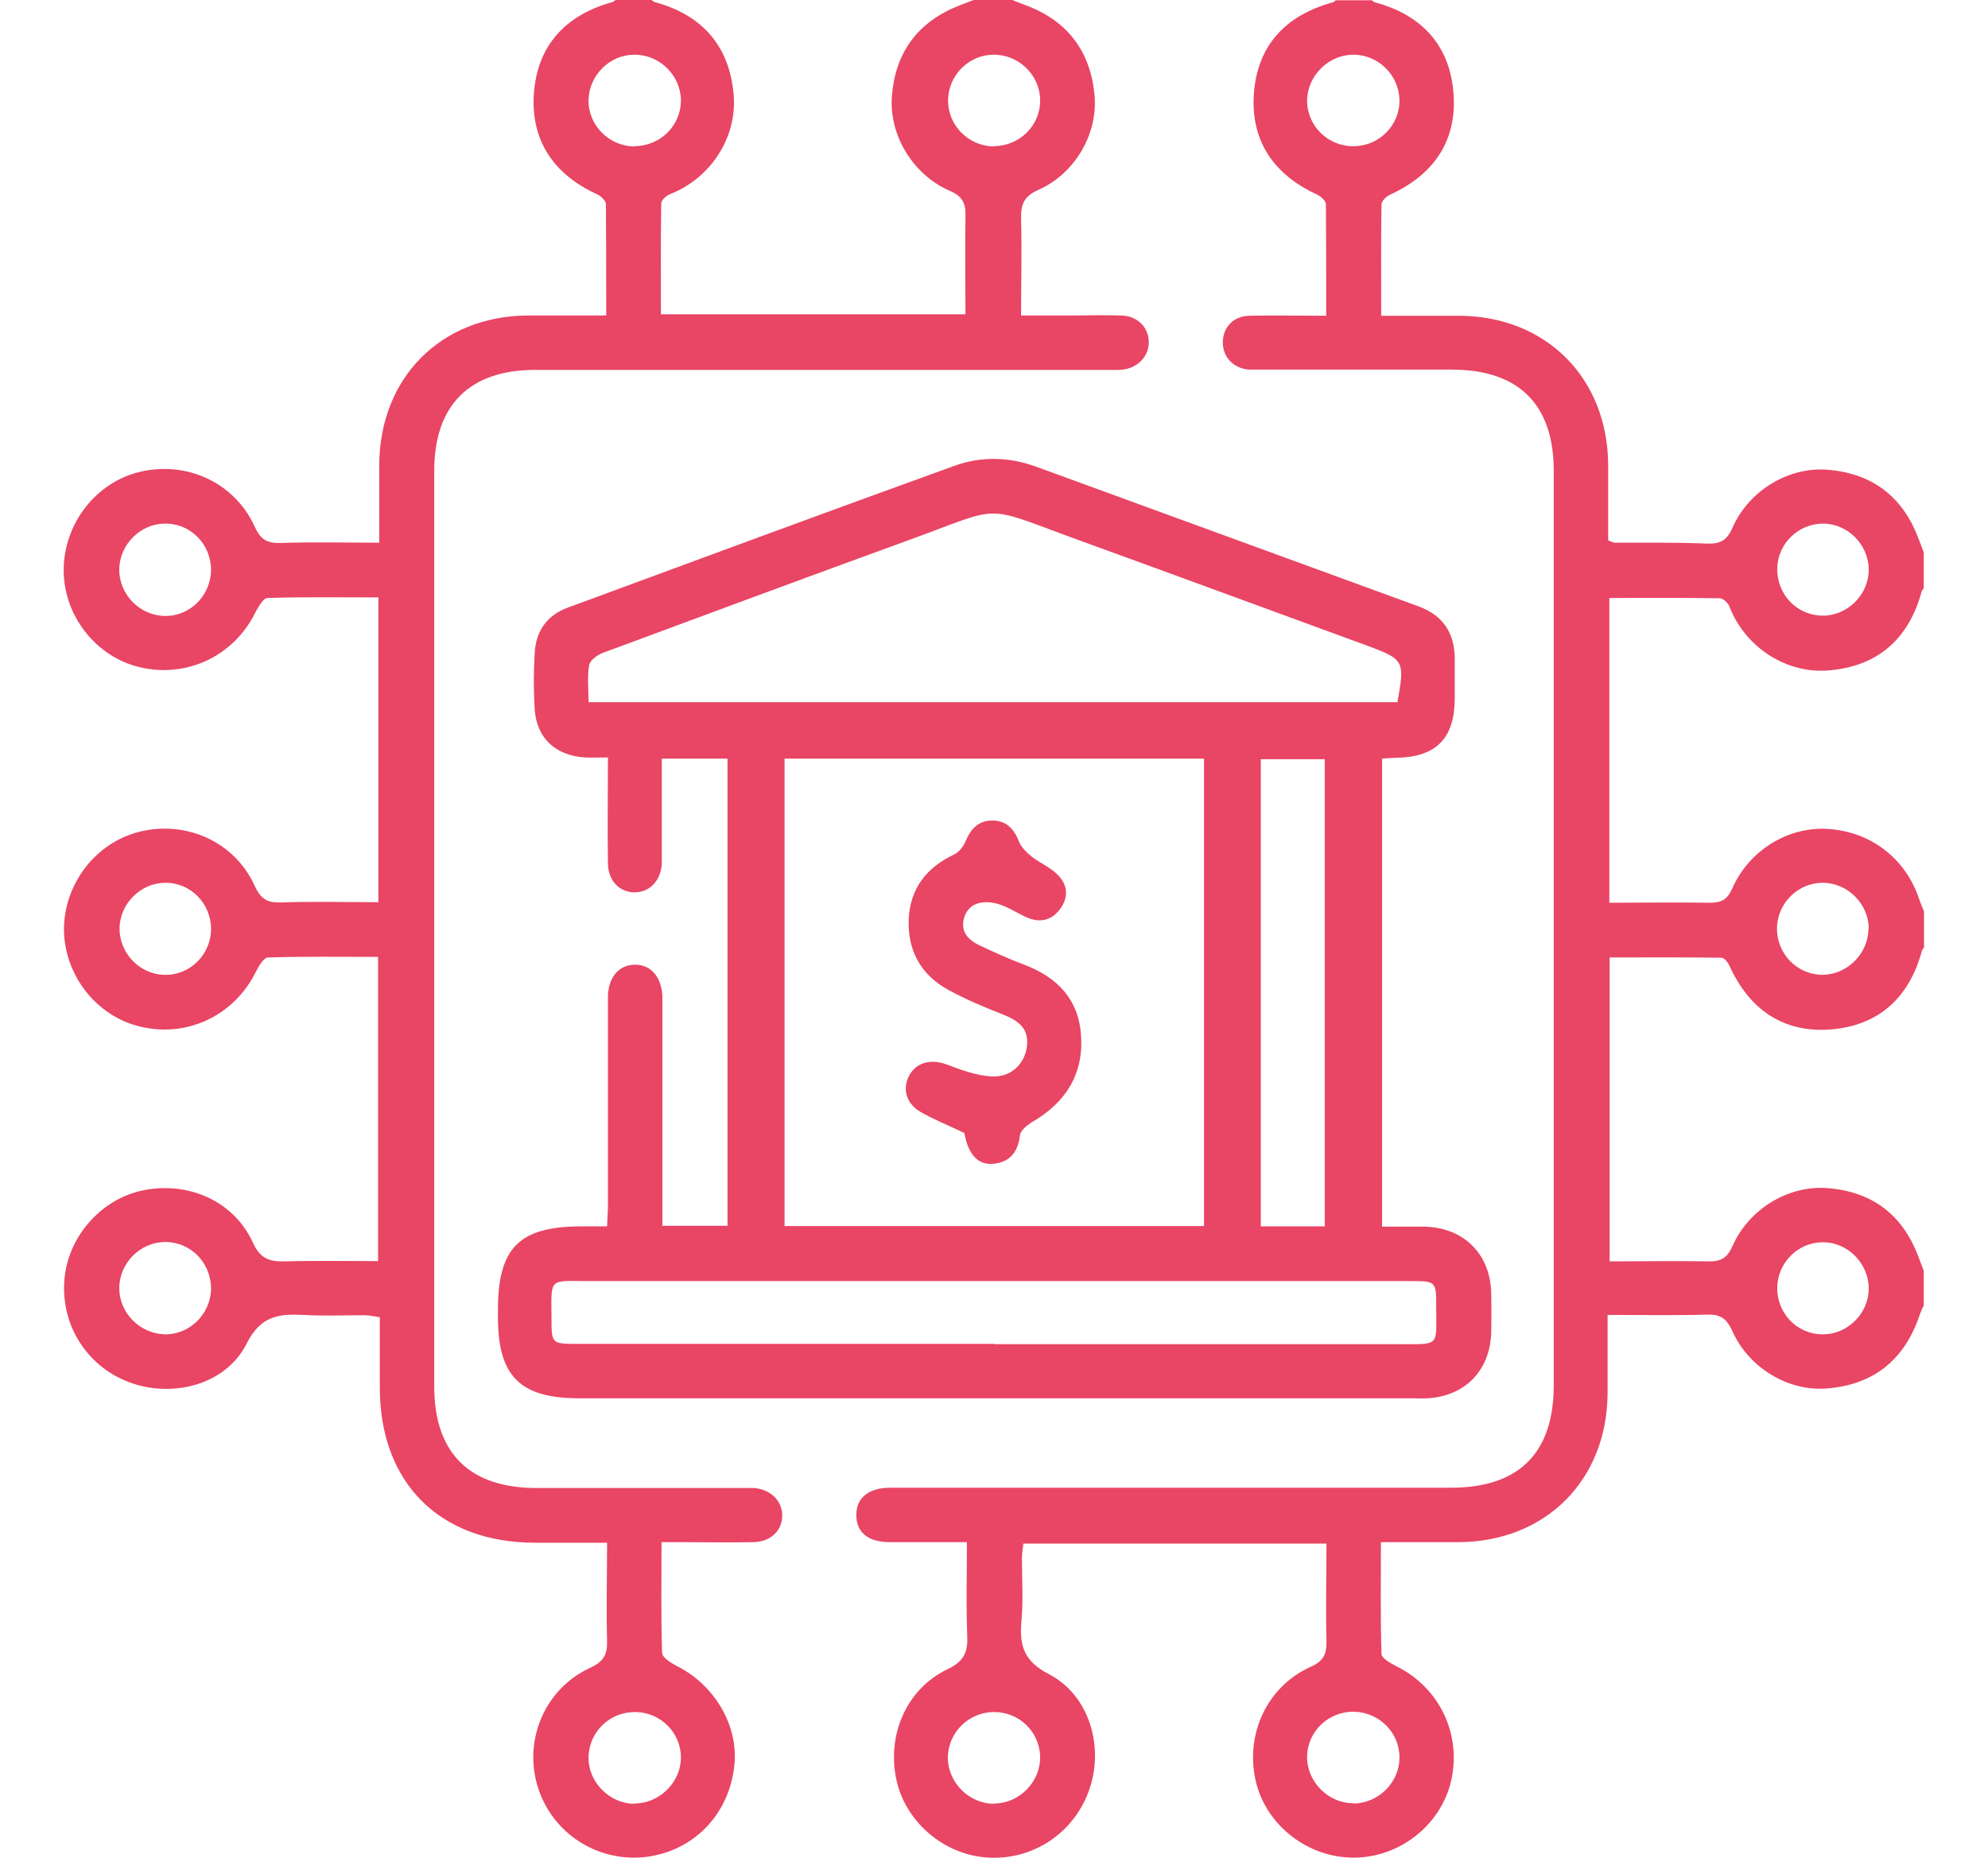
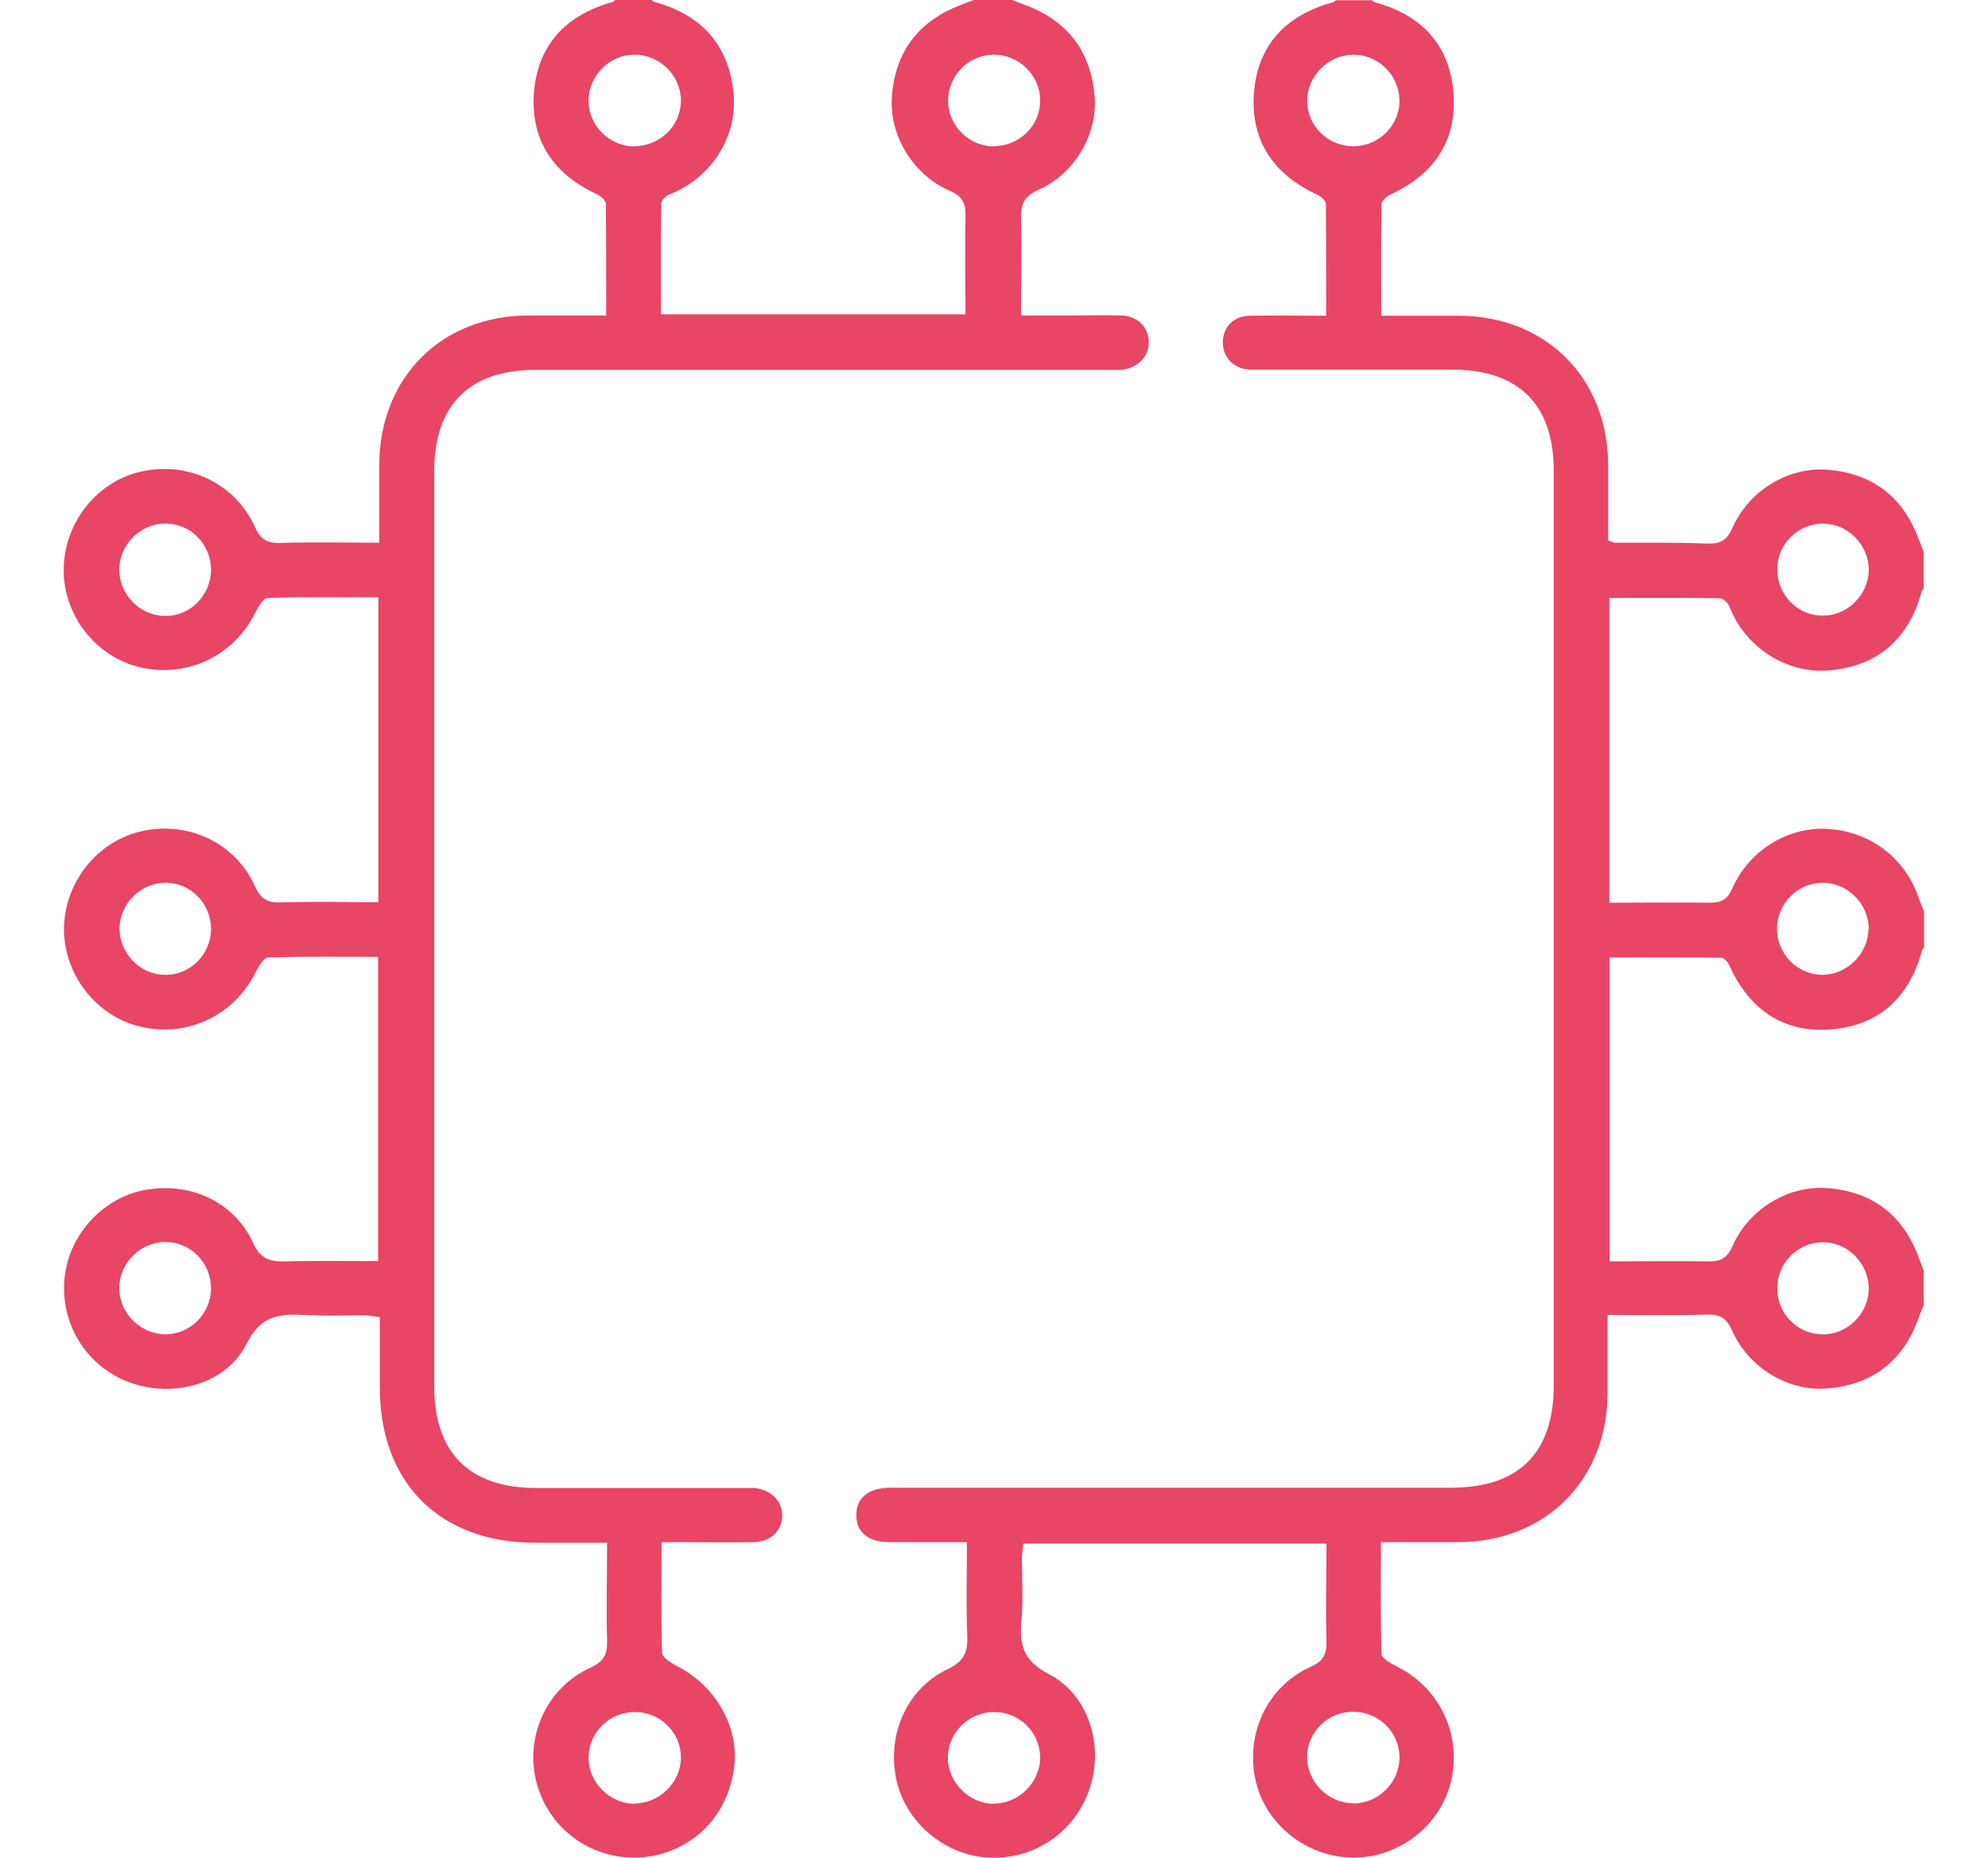
<svg xmlns="http://www.w3.org/2000/svg" id="Layer_1" data-name="Layer 1" viewBox="0 0 68.67 64.19">
  <defs>
    <style>
      .cls-1 {
        fill: #e94564;
      }
    </style>
  </defs>
-   <path class="cls-1" d="M21.91,62.31c.87,0,1.61-.73,1.61-1.59,0-.85-.69-1.55-1.55-1.57-.89-.02-1.62.67-1.64,1.55-.02.86.71,1.61,1.58,1.62M7.29,32.1c0-.89-.71-1.61-1.58-1.6-.84,0-1.56.71-1.58,1.55-.02.87.69,1.62,1.56,1.63.87.02,1.6-.7,1.6-1.59M7.29,19.69c0-.89-.71-1.61-1.59-1.6-.84,0-1.56.71-1.58,1.56-.02.87.7,1.62,1.57,1.63.87.02,1.59-.7,1.6-1.59M34.32,5.05c.89,0,1.61-.7,1.61-1.58,0-.87-.74-1.59-1.61-1.58-.85,0-1.56.71-1.57,1.56-.02.87.7,1.6,1.58,1.61M21.91,5.05c.89,0,1.61-.7,1.61-1.58,0-.86-.74-1.59-1.61-1.58-.85,0-1.56.71-1.58,1.56-.02.87.7,1.6,1.58,1.61M7.29,44.52c0-.89-.7-1.61-1.58-1.61-.87,0-1.6.74-1.59,1.61.01.85.71,1.55,1.56,1.58.87.02,1.6-.7,1.61-1.58M34.96,0c.17.07.35.13.52.2,1.43.55,2.2,1.61,2.33,3.12.11,1.31-.68,2.68-1.94,3.24-.5.22-.61.5-.6.99.03,1.08,0,2.17,0,3.35.6,0,1.16,0,1.72,0,.59,0,1.17-.02,1.75,0,.55.02.93.4.94.9.02.49-.36.9-.89.97-.21.02-.42.01-.63.01-6.56,0-13.12,0-19.68,0-2.26,0-3.48,1.22-3.48,3.48,0,10.55,0,21.1,0,31.65,0,2.29,1.22,3.5,3.53,3.5,2.34,0,4.68,0,7.02,0,.17,0,.33,0,.5,0,.57.05.97.44.97.95,0,.52-.4.91-.99.92-.84.02-1.67,0-2.51,0h-.67c0,1.32-.02,2.57.02,3.82,0,.16.3.35.49.45,1.31.65,2.14,2.04,2.01,3.41-.15,1.54-1.16,2.74-2.6,3.11-1.72.44-3.49-.47-4.12-2.12-.64-1.67.1-3.58,1.74-4.33.47-.22.59-.46.58-.93-.03-1.1,0-2.21,0-3.39-.87,0-1.68,0-2.49,0-3.29,0-5.36-2.07-5.36-5.36,0-.79,0-1.59,0-2.43-.18-.03-.34-.06-.5-.07-.71,0-1.42.03-2.13-.01-.86-.04-1.48.02-1.97.99-.69,1.38-2.45,1.87-3.93,1.38-1.51-.5-2.47-1.93-2.37-3.52.09-1.51,1.24-2.84,2.7-3.15,1.58-.33,3.16.36,3.82,1.81.25.55.57.65,1.09.64,1.06-.03,2.13-.01,3.23-.01v-10.51c-1.27,0-2.54-.02-3.8.02-.15,0-.33.31-.43.51-.74,1.49-2.36,2.27-3.98,1.88-1.51-.35-2.62-1.77-2.64-3.33-.01-1.6,1.1-3.04,2.63-3.41,1.62-.39,3.28.37,3.96,1.88.2.43.41.58.87.57,1.12-.04,2.25-.01,3.4-.01v-10.53c-1.3,0-2.56-.02-3.83.02-.15,0-.32.32-.43.52-.74,1.49-2.37,2.26-3.99,1.87-1.51-.36-2.62-1.78-2.62-3.35,0-1.6,1.11-3.04,2.64-3.4,1.63-.38,3.27.38,3.96,1.9.2.44.42.57.88.56,1.12-.04,2.25-.01,3.42-.01,0-.96,0-1.83,0-2.7.02-3,2.13-5.13,5.13-5.15.87,0,1.75,0,2.71,0,0-1.32,0-2.58-.01-3.85,0-.11-.17-.27-.29-.33-1.49-.68-2.3-1.83-2.2-3.46.11-1.68,1.09-2.74,2.72-3.19.04-.01.07-.05.1-.07h1.25s.06.06.1.07c1.63.44,2.58,1.5,2.73,3.18.14,1.45-.76,2.9-2.2,3.46-.13.05-.3.21-.3.32-.02,1.27-.01,2.53-.01,3.83h10.52c0-1.15-.02-2.27,0-3.39.01-.45-.1-.69-.55-.88-1.28-.56-2.1-1.94-1.99-3.28.12-1.51.9-2.56,2.33-3.12.17-.07.35-.13.52-.2h1.25Z" />
+   <path class="cls-1" d="M21.91,62.31c.87,0,1.61-.73,1.61-1.59,0-.85-.69-1.55-1.55-1.57-.89-.02-1.62.67-1.64,1.55-.02.86.71,1.61,1.58,1.62M7.29,32.1c0-.89-.71-1.61-1.58-1.6-.84,0-1.56.71-1.58,1.55-.02.87.69,1.62,1.56,1.63.87.02,1.6-.7,1.6-1.59M7.29,19.69c0-.89-.71-1.61-1.59-1.6-.84,0-1.56.71-1.58,1.56-.02.87.7,1.62,1.57,1.63.87.02,1.59-.7,1.6-1.59M34.32,5.05c.89,0,1.61-.7,1.61-1.58,0-.87-.74-1.59-1.61-1.58-.85,0-1.56.71-1.57,1.56-.02.87.7,1.6,1.58,1.61M21.91,5.05c.89,0,1.61-.7,1.61-1.58,0-.86-.74-1.59-1.61-1.58-.85,0-1.56.71-1.58,1.56-.02.87.7,1.6,1.58,1.61M7.29,44.52c0-.89-.7-1.61-1.58-1.61-.87,0-1.6.74-1.59,1.61.01.85.71,1.55,1.56,1.58.87.02,1.6-.7,1.61-1.58M34.96,0c.17.07.35.13.52.2,1.43.55,2.2,1.61,2.33,3.12.11,1.31-.68,2.68-1.94,3.24-.5.22-.61.5-.6.99.03,1.08,0,2.17,0,3.35.6,0,1.16,0,1.72,0,.59,0,1.17-.02,1.75,0,.55.02.93.4.94.9.02.49-.36.9-.89.97-.21.02-.42.01-.63.01-6.56,0-13.12,0-19.68,0-2.26,0-3.48,1.22-3.48,3.48,0,10.55,0,21.1,0,31.65,0,2.29,1.22,3.5,3.53,3.5,2.34,0,4.68,0,7.02,0,.17,0,.33,0,.5,0,.57.05.97.44.97.95,0,.52-.4.91-.99.92-.84.02-1.67,0-2.51,0h-.67c0,1.32-.02,2.57.02,3.82,0,.16.3.35.49.45,1.31.65,2.14,2.04,2.01,3.41-.15,1.54-1.16,2.74-2.6,3.11-1.72.44-3.49-.47-4.12-2.12-.64-1.67.1-3.58,1.74-4.33.47-.22.59-.46.58-.93-.03-1.1,0-2.21,0-3.39-.87,0-1.68,0-2.49,0-3.29,0-5.36-2.07-5.36-5.36,0-.79,0-1.59,0-2.43-.18-.03-.34-.06-.5-.07-.71,0-1.42.03-2.13-.01-.86-.04-1.48.02-1.97.99-.69,1.38-2.45,1.87-3.93,1.38-1.51-.5-2.47-1.93-2.37-3.52.09-1.51,1.24-2.84,2.7-3.15,1.58-.33,3.16.36,3.82,1.81.25.55.57.65,1.09.64,1.06-.03,2.13-.01,3.23-.01v-10.51c-1.27,0-2.54-.02-3.8.02-.15,0-.33.31-.43.51-.74,1.49-2.36,2.27-3.98,1.88-1.51-.35-2.62-1.77-2.64-3.33-.01-1.6,1.1-3.04,2.63-3.41,1.62-.39,3.28.37,3.96,1.88.2.43.41.58.87.57,1.12-.04,2.25-.01,3.4-.01v-10.53c-1.3,0-2.56-.02-3.83.02-.15,0-.32.32-.43.52-.74,1.49-2.37,2.26-3.99,1.87-1.51-.36-2.62-1.78-2.62-3.35,0-1.6,1.11-3.04,2.64-3.4,1.63-.38,3.27.38,3.96,1.9.2.44.42.57.88.56,1.12-.04,2.25-.01,3.42-.01,0-.96,0-1.83,0-2.7.02-3,2.13-5.13,5.13-5.15.87,0,1.75,0,2.71,0,0-1.32,0-2.58-.01-3.85,0-.11-.17-.27-.29-.33-1.49-.68-2.3-1.83-2.2-3.46.11-1.68,1.09-2.74,2.72-3.19.04-.01.07-.05.1-.07h1.25s.06.06.1.07c1.63.44,2.58,1.5,2.73,3.18.14,1.45-.76,2.9-2.2,3.46-.13.05-.3.21-.3.32-.02,1.27-.01,2.53-.01,3.83h10.52c0-1.15-.02-2.27,0-3.39.01-.45-.1-.69-.55-.88-1.28-.56-2.1-1.94-1.99-3.28.12-1.51.9-2.56,2.33-3.12.17-.07.35-.13.52-.2Z" />
  <path class="cls-1" d="M46.74,62.31c.87,0,1.61-.73,1.6-1.6,0-.85-.7-1.55-1.56-1.57-.89-.02-1.62.68-1.63,1.55-.01.86.72,1.61,1.59,1.61M34.34,62.31c.87,0,1.6-.75,1.59-1.61-.02-.88-.74-1.57-1.63-1.55-.86.02-1.55.72-1.56,1.57,0,.86.73,1.6,1.6,1.6M64.55,44.52c0-.87-.73-1.61-1.59-1.6-.85,0-1.55.7-1.57,1.55-.02.89.67,1.62,1.55,1.63.86.02,1.61-.71,1.61-1.58M64.55,32.09c0-.87-.74-1.6-1.61-1.59-.85.01-1.54.71-1.56,1.56-.01.89.69,1.61,1.56,1.62.86,0,1.6-.73,1.6-1.6M64.55,19.7c.01-.87-.72-1.61-1.58-1.61-.85,0-1.56.69-1.58,1.54-.02.89.66,1.62,1.54,1.64.86.02,1.61-.7,1.62-1.57M46.78,5.05c.88-.01,1.59-.75,1.56-1.62-.03-.85-.74-1.54-1.59-1.54-.87,0-1.6.74-1.6,1.6.01.88.74,1.58,1.62,1.56M66.43,45.13c-.07.17-.14.34-.2.52-.55,1.43-1.61,2.2-3.12,2.32-1.34.11-2.71-.71-3.28-2-.2-.44-.43-.57-.88-.55-1.12.03-2.24.01-3.42.01,0,.96,0,1.83,0,2.71-.02,3-2.14,5.12-5.13,5.14-.87,0-1.75,0-2.7,0,0,1.33-.02,2.59.02,3.86,0,.15.32.33.52.43,1.49.74,2.26,2.36,1.88,3.98-.36,1.51-1.77,2.62-3.34,2.63-1.6.01-3.04-1.11-3.4-2.63-.38-1.62.38-3.28,1.89-3.96.45-.2.56-.44.55-.89-.03-1.11,0-2.21,0-3.37h-10.47c-.02.16-.05.34-.05.52,0,.73.05,1.47-.02,2.19-.07.83.1,1.36.95,1.8,1.37.71,1.9,2.44,1.42,3.92-.49,1.51-1.9,2.5-3.49,2.42-1.51-.07-2.86-1.2-3.19-2.66-.35-1.57.34-3.17,1.76-3.85.59-.28.71-.61.68-1.19-.04-1.04-.01-2.08-.01-3.2-.94,0-1.81,0-2.68,0-.74,0-1.15-.35-1.14-.95,0-.58.43-.93,1.17-.93,6.46,0,12.91,0,19.37,0,2.35,0,3.55-1.2,3.55-3.54,0-10.53,0-21.06,0-31.59,0-2.3-1.21-3.5-3.53-3.5-2.17,0-4.35,0-6.52,0-.17,0-.34,0-.5,0-.54-.06-.89-.45-.88-.96.01-.51.37-.89.92-.9.85-.02,1.71,0,2.65,0,0-1.32,0-2.59-.01-3.85,0-.12-.17-.27-.29-.33-1.49-.68-2.3-1.83-2.2-3.46.11-1.69,1.09-2.74,2.73-3.19.04,0,.07-.05.1-.07h1.25s.06.06.1.07c1.64.44,2.61,1.51,2.72,3.19.11,1.63-.71,2.78-2.2,3.46-.13.06-.29.22-.29.33-.02,1.26-.01,2.53-.01,3.85.97,0,1.84,0,2.71,0,2.99.02,5.11,2.15,5.13,5.15,0,.87,0,1.75,0,2.61.11.04.17.08.23.08,1.07,0,2.13-.01,3.19.03.46.02.69-.12.88-.56.57-1.28,1.94-2.1,3.28-1.99,1.51.12,2.57.9,3.12,2.33.07.17.13.34.2.52v1.25s-.06.06-.07.1c-.44,1.63-1.5,2.58-3.18,2.73-1.49.14-2.92-.8-3.46-2.2-.05-.13-.22-.29-.33-.29-1.27-.02-2.53-.01-3.82-.01v10.53c1.17,0,2.32-.02,3.46,0,.41,0,.61-.1.79-.5.58-1.32,1.94-2.14,3.3-2.05,1.47.09,2.67,1.01,3.14,2.39.05.15.12.31.18.46v1.25s-.06.06-.07.1c-.44,1.64-1.51,2.61-3.19,2.73-1.63.11-2.78-.71-3.46-2.2-.05-.12-.18-.28-.28-.28-1.29-.02-2.57-.01-3.86-.01v10.5c1.17,0,2.3-.02,3.42,0,.44.01.65-.13.83-.54.57-1.28,1.94-2.1,3.28-1.99,1.51.12,2.57.89,3.12,2.33.07.17.13.35.2.52v1.25Z" />
-   <path class="cls-1" d="M45.76,26.23h-2.21v16.14h2.21v-16.14ZM34.34,46.44c4.66,0,9.32,0,13.98,0,1.43,0,1.29.1,1.29-1.27,0-.91,0-.91-.91-.91-9.44,0-18.89,0-28.33,0-1.43,0-1.33-.15-1.32,1.3,0,.86.01.87.88.87,4.8,0,9.61,0,14.41,0M20.32,24.26h27.95c.26-1.42.23-1.48-1.01-1.94-3.31-1.21-6.61-2.43-9.92-3.63-3.53-1.28-2.57-1.25-6.06.01-3.49,1.27-6.96,2.56-10.44,3.85-.2.07-.46.26-.49.43-.07.4-.02.82-.02,1.27M41.59,26.21h-14.49v16.15h14.49v-16.15ZM22.86,42.35h2.27v-16.14h-2.27v3.02c0,.21,0,.42,0,.63-.05.59-.43.97-.94.97-.51,0-.91-.39-.92-.99-.02-1.19,0-2.38,0-3.67-.29,0-.53.01-.77,0-1.02-.05-1.7-.66-1.76-1.67-.04-.65-.04-1.3,0-1.94.04-.76.43-1.31,1.15-1.57,4.44-1.64,8.88-3.28,13.33-4.89.93-.34,1.89-.32,2.83.02,4.41,1.61,8.81,3.22,13.22,4.83.85.31,1.25.93,1.25,1.82,0,.46,0,.92,0,1.38-.01,1.36-.64,2-1.99,2.03-.16,0-.32.02-.52.03v16.17c.51,0,.98,0,1.46,0,1.35.03,2.27.93,2.31,2.28.01.46.01.92,0,1.38-.04,1.31-.9,2.19-2.19,2.27-.19.01-.38,0-.56,0h-28.76c-2.03,0-2.8-.76-2.8-2.8v-.25c0-2.16.74-2.89,2.9-2.89h.87c.01-.28.03-.52.03-.77,0-2.24,0-4.47,0-6.71,0-.17,0-.33,0-.5.03-.65.39-1.05.92-1.06.55-.01.93.41.96,1.09,0,.17,0,.33,0,.5v7.41Z" />
-   <path class="cls-1" d="M33.32,39.15c-.58-.28-1.09-.48-1.55-.75-.5-.3-.61-.85-.33-1.3.27-.42.75-.51,1.27-.32.5.19,1.02.38,1.54.41.67.04,1.14-.43,1.22-1.02.09-.66-.32-.92-.85-1.13-.64-.25-1.28-.52-1.88-.85-.94-.52-1.4-1.37-1.35-2.44.05-1.06.62-1.78,1.57-2.23.17-.08.33-.29.4-.47.18-.43.46-.71.93-.7.47,0,.74.29.91.73.08.2.26.37.43.51.28.22.62.36.87.6.39.36.43.81.1,1.24-.33.42-.76.46-1.23.22-.35-.17-.7-.4-1.07-.46-.41-.07-.86.03-1,.53-.13.47.15.76.53.94.51.24,1.02.47,1.55.67,1.13.43,1.87,1.18,1.96,2.42.1,1.34-.51,2.32-1.66,3-.19.11-.43.3-.45.48-.07.59-.36.93-.94.98-.51.04-.84-.33-.97-1.02,0-.04-.03-.08-.02-.05" />
</svg>